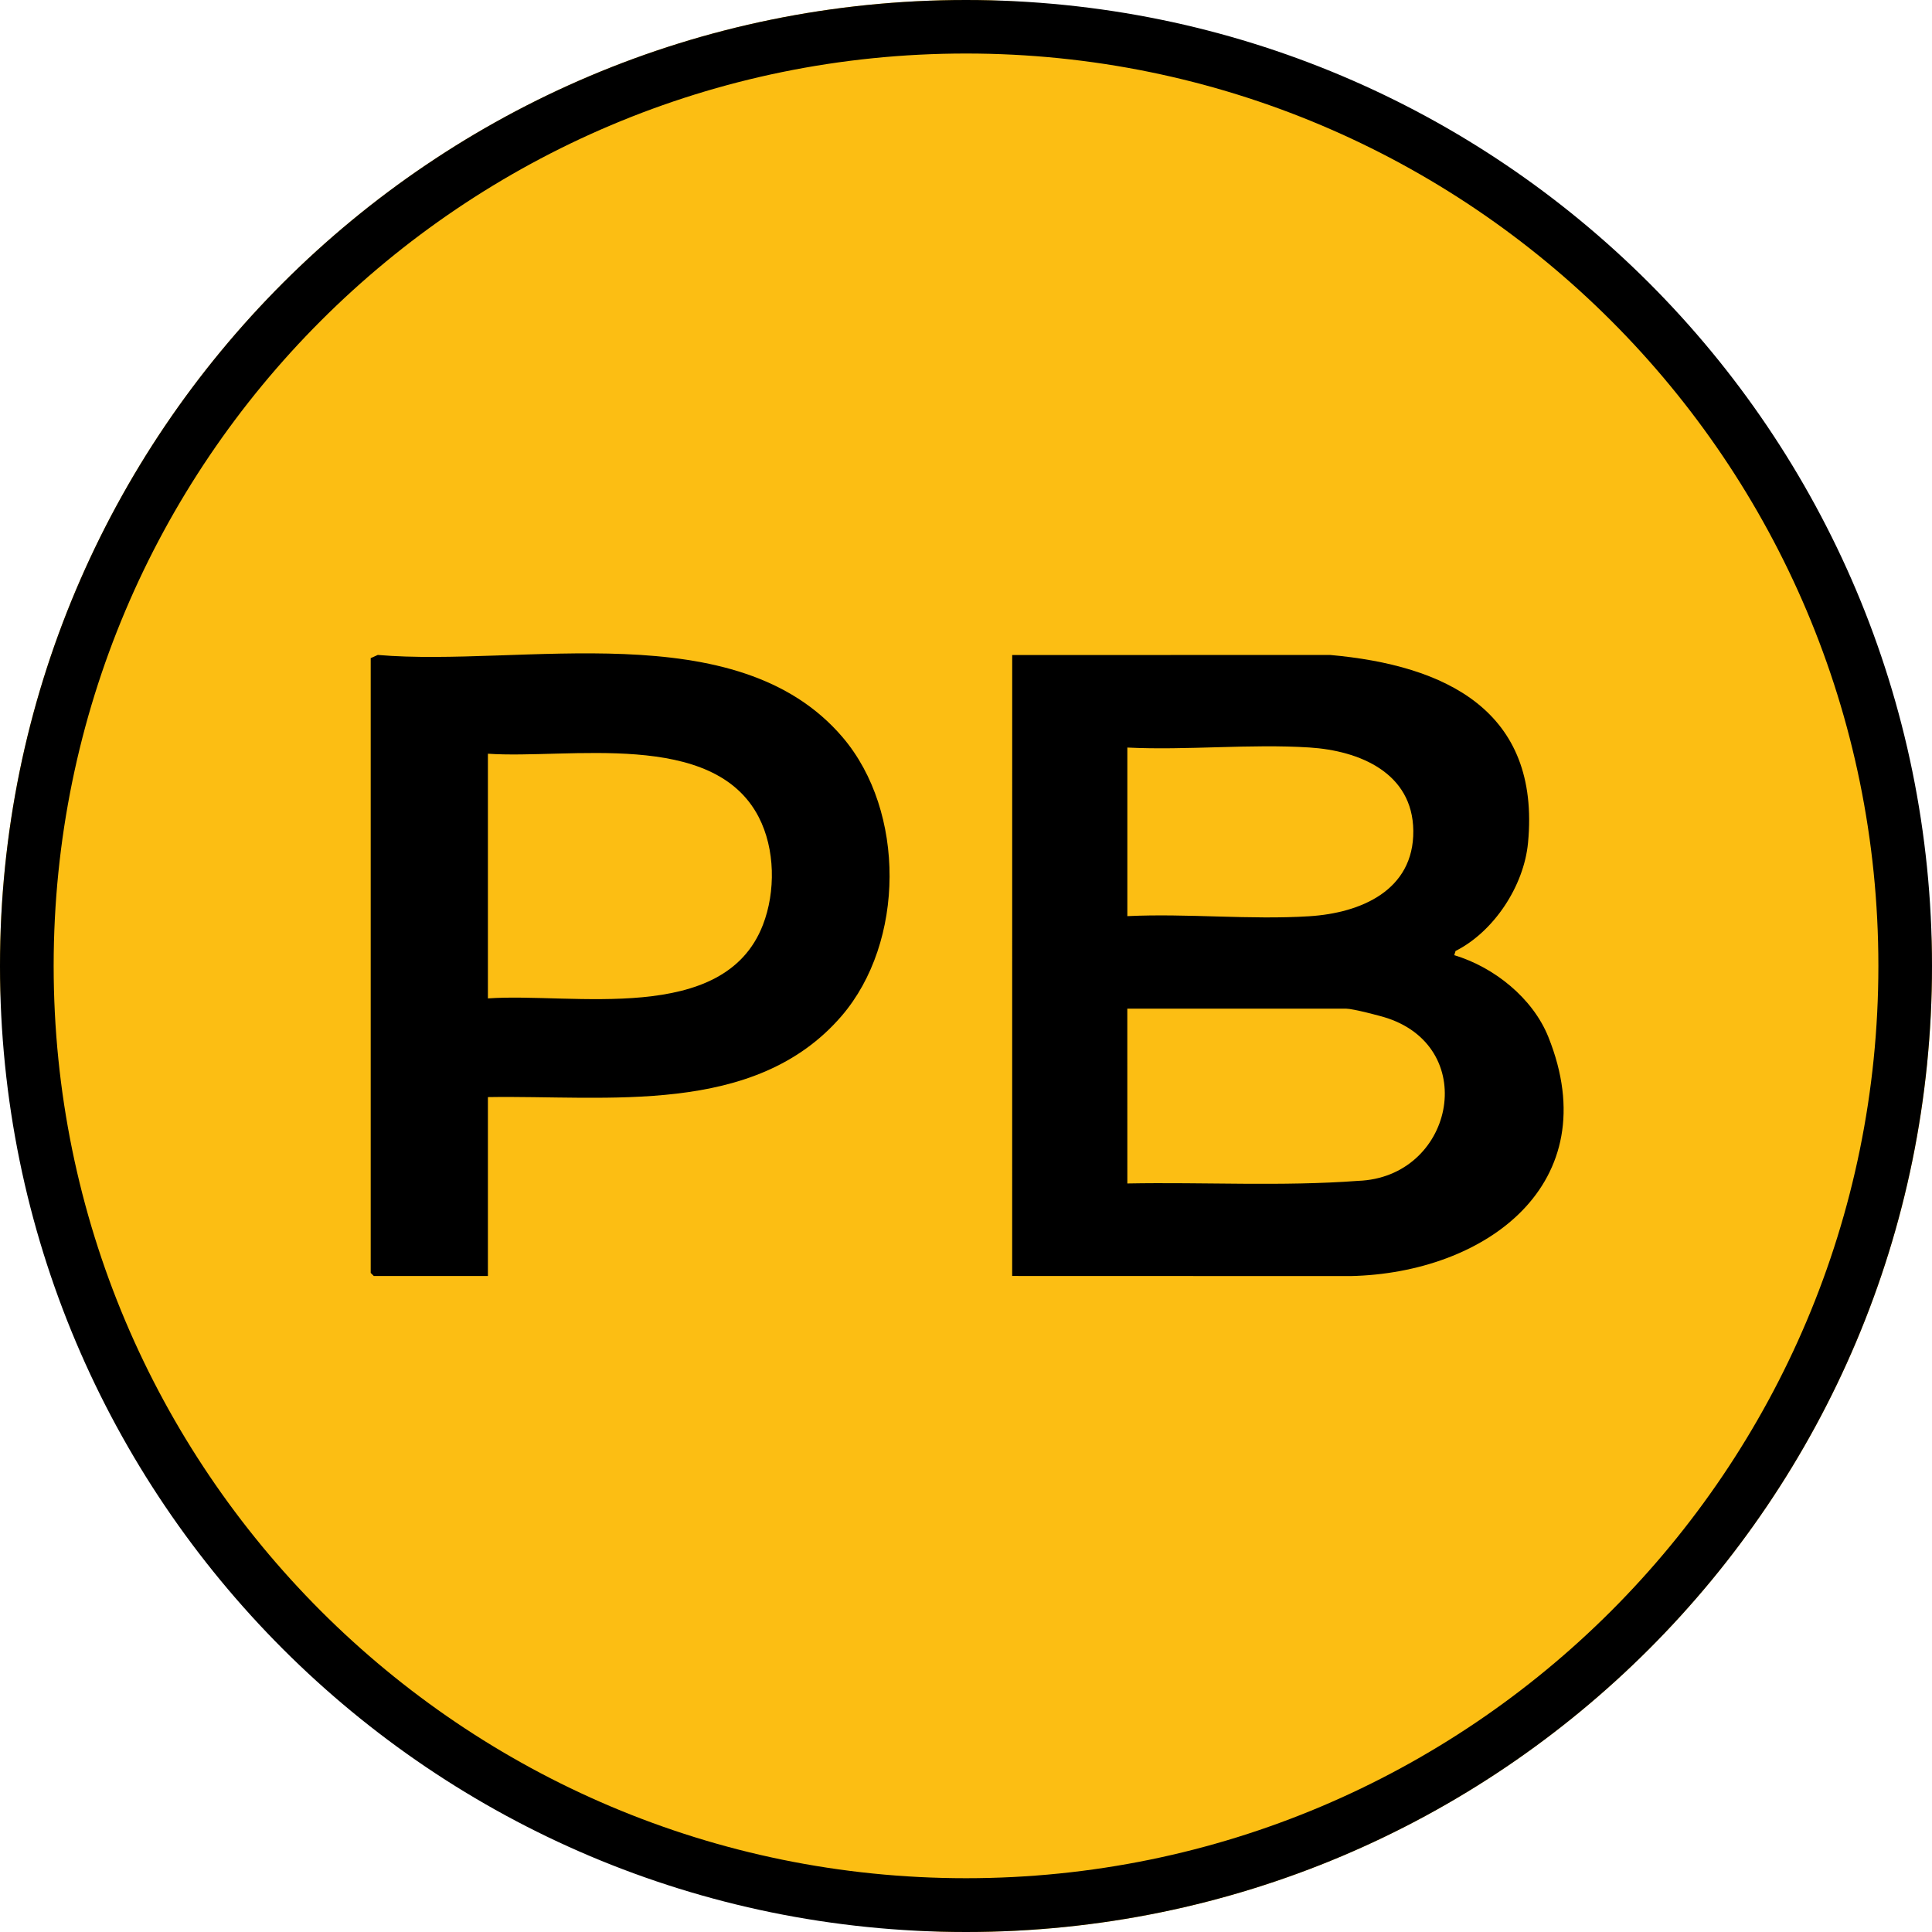
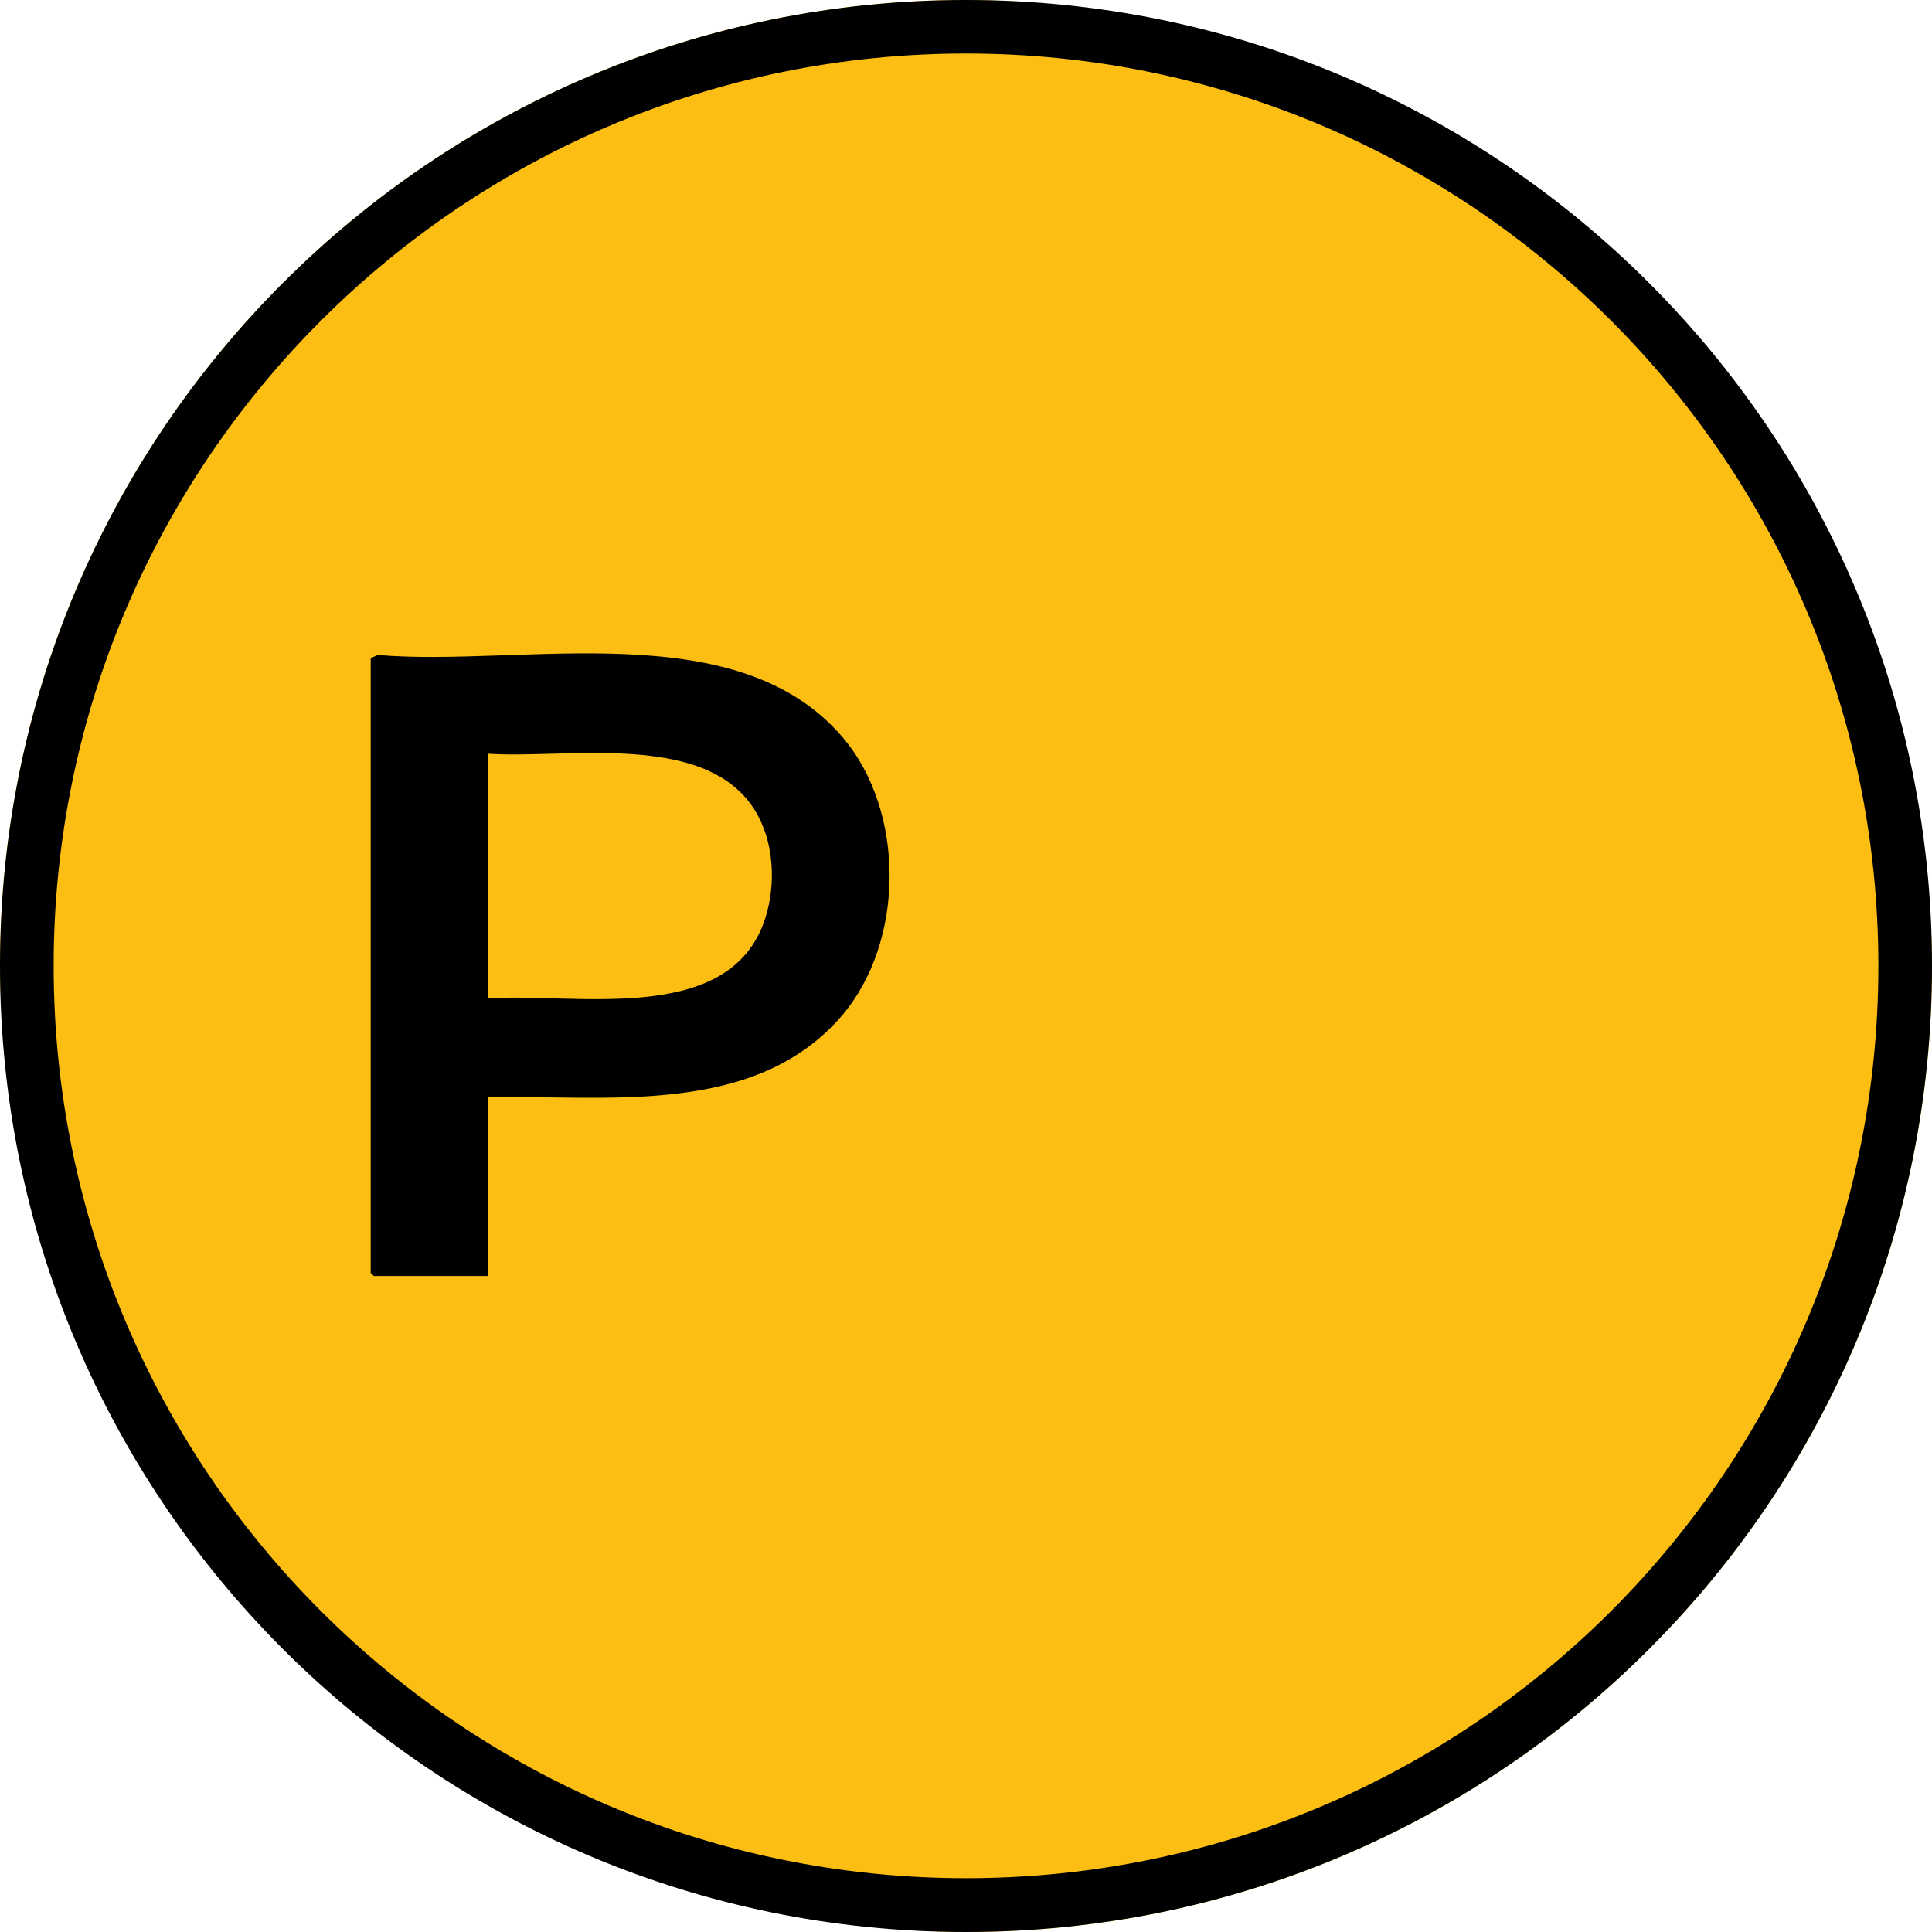
<svg xmlns="http://www.w3.org/2000/svg" width="57" height="57" viewBox="0 0 57 57" fill="none">
  <rect width="57" height="57" rx="28.5" fill="#FCBE13" />
  <path d="M57 28.5C57 44.24 44.24 57 28.5 57C12.76 57 0 44.24 0 28.5C0 12.76 12.76 0 28.5 0C44.24 0 57 12.76 57 28.5ZM55.418 28.496C55.418 13.63 43.367 1.579 28.501 1.579C13.636 1.579 1.583 13.63 1.583 28.496C1.583 43.362 13.635 55.413 28.501 55.413C43.366 55.413 55.418 43.362 55.418 28.496Z" fill="black" />
-   <path d="M29.863 19.326L39.238 19.323C42.646 19.625 45.455 20.965 45.081 24.869C44.96 26.137 44.08 27.482 42.943 28.057L42.905 28.181C44.076 28.532 45.219 29.443 45.681 30.593C47.425 34.939 43.82 37.565 39.844 37.648L29.862 37.645L29.863 19.326ZM33.26 27.029C35.019 26.944 36.884 27.143 38.631 27.032C40.145 26.936 41.714 26.271 41.697 24.511C41.68 22.799 40.11 22.147 38.631 22.053C36.884 21.942 35.019 22.141 33.26 22.055V27.029ZM33.26 34.916C35.527 34.873 37.809 35.007 40.068 34.839C42.861 34.738 43.675 30.974 40.95 30.045C40.73 29.97 39.909 29.759 39.72 29.759H33.259L33.26 34.916Z" fill="black" />
  <path d="M14.395 32.368V37.646H11.028L10.937 37.555V19.417L11.146 19.323C15.387 19.687 21.732 18.081 24.86 21.752C26.722 23.937 26.702 27.797 24.83 29.974C22.268 32.952 17.905 32.308 14.395 32.368ZM14.395 22.237V29.456C16.881 29.28 21.357 30.263 22.508 27.288C22.887 26.309 22.871 25.045 22.384 24.105C21.041 21.51 16.777 22.401 14.395 22.237Z" fill="black" />
</svg>